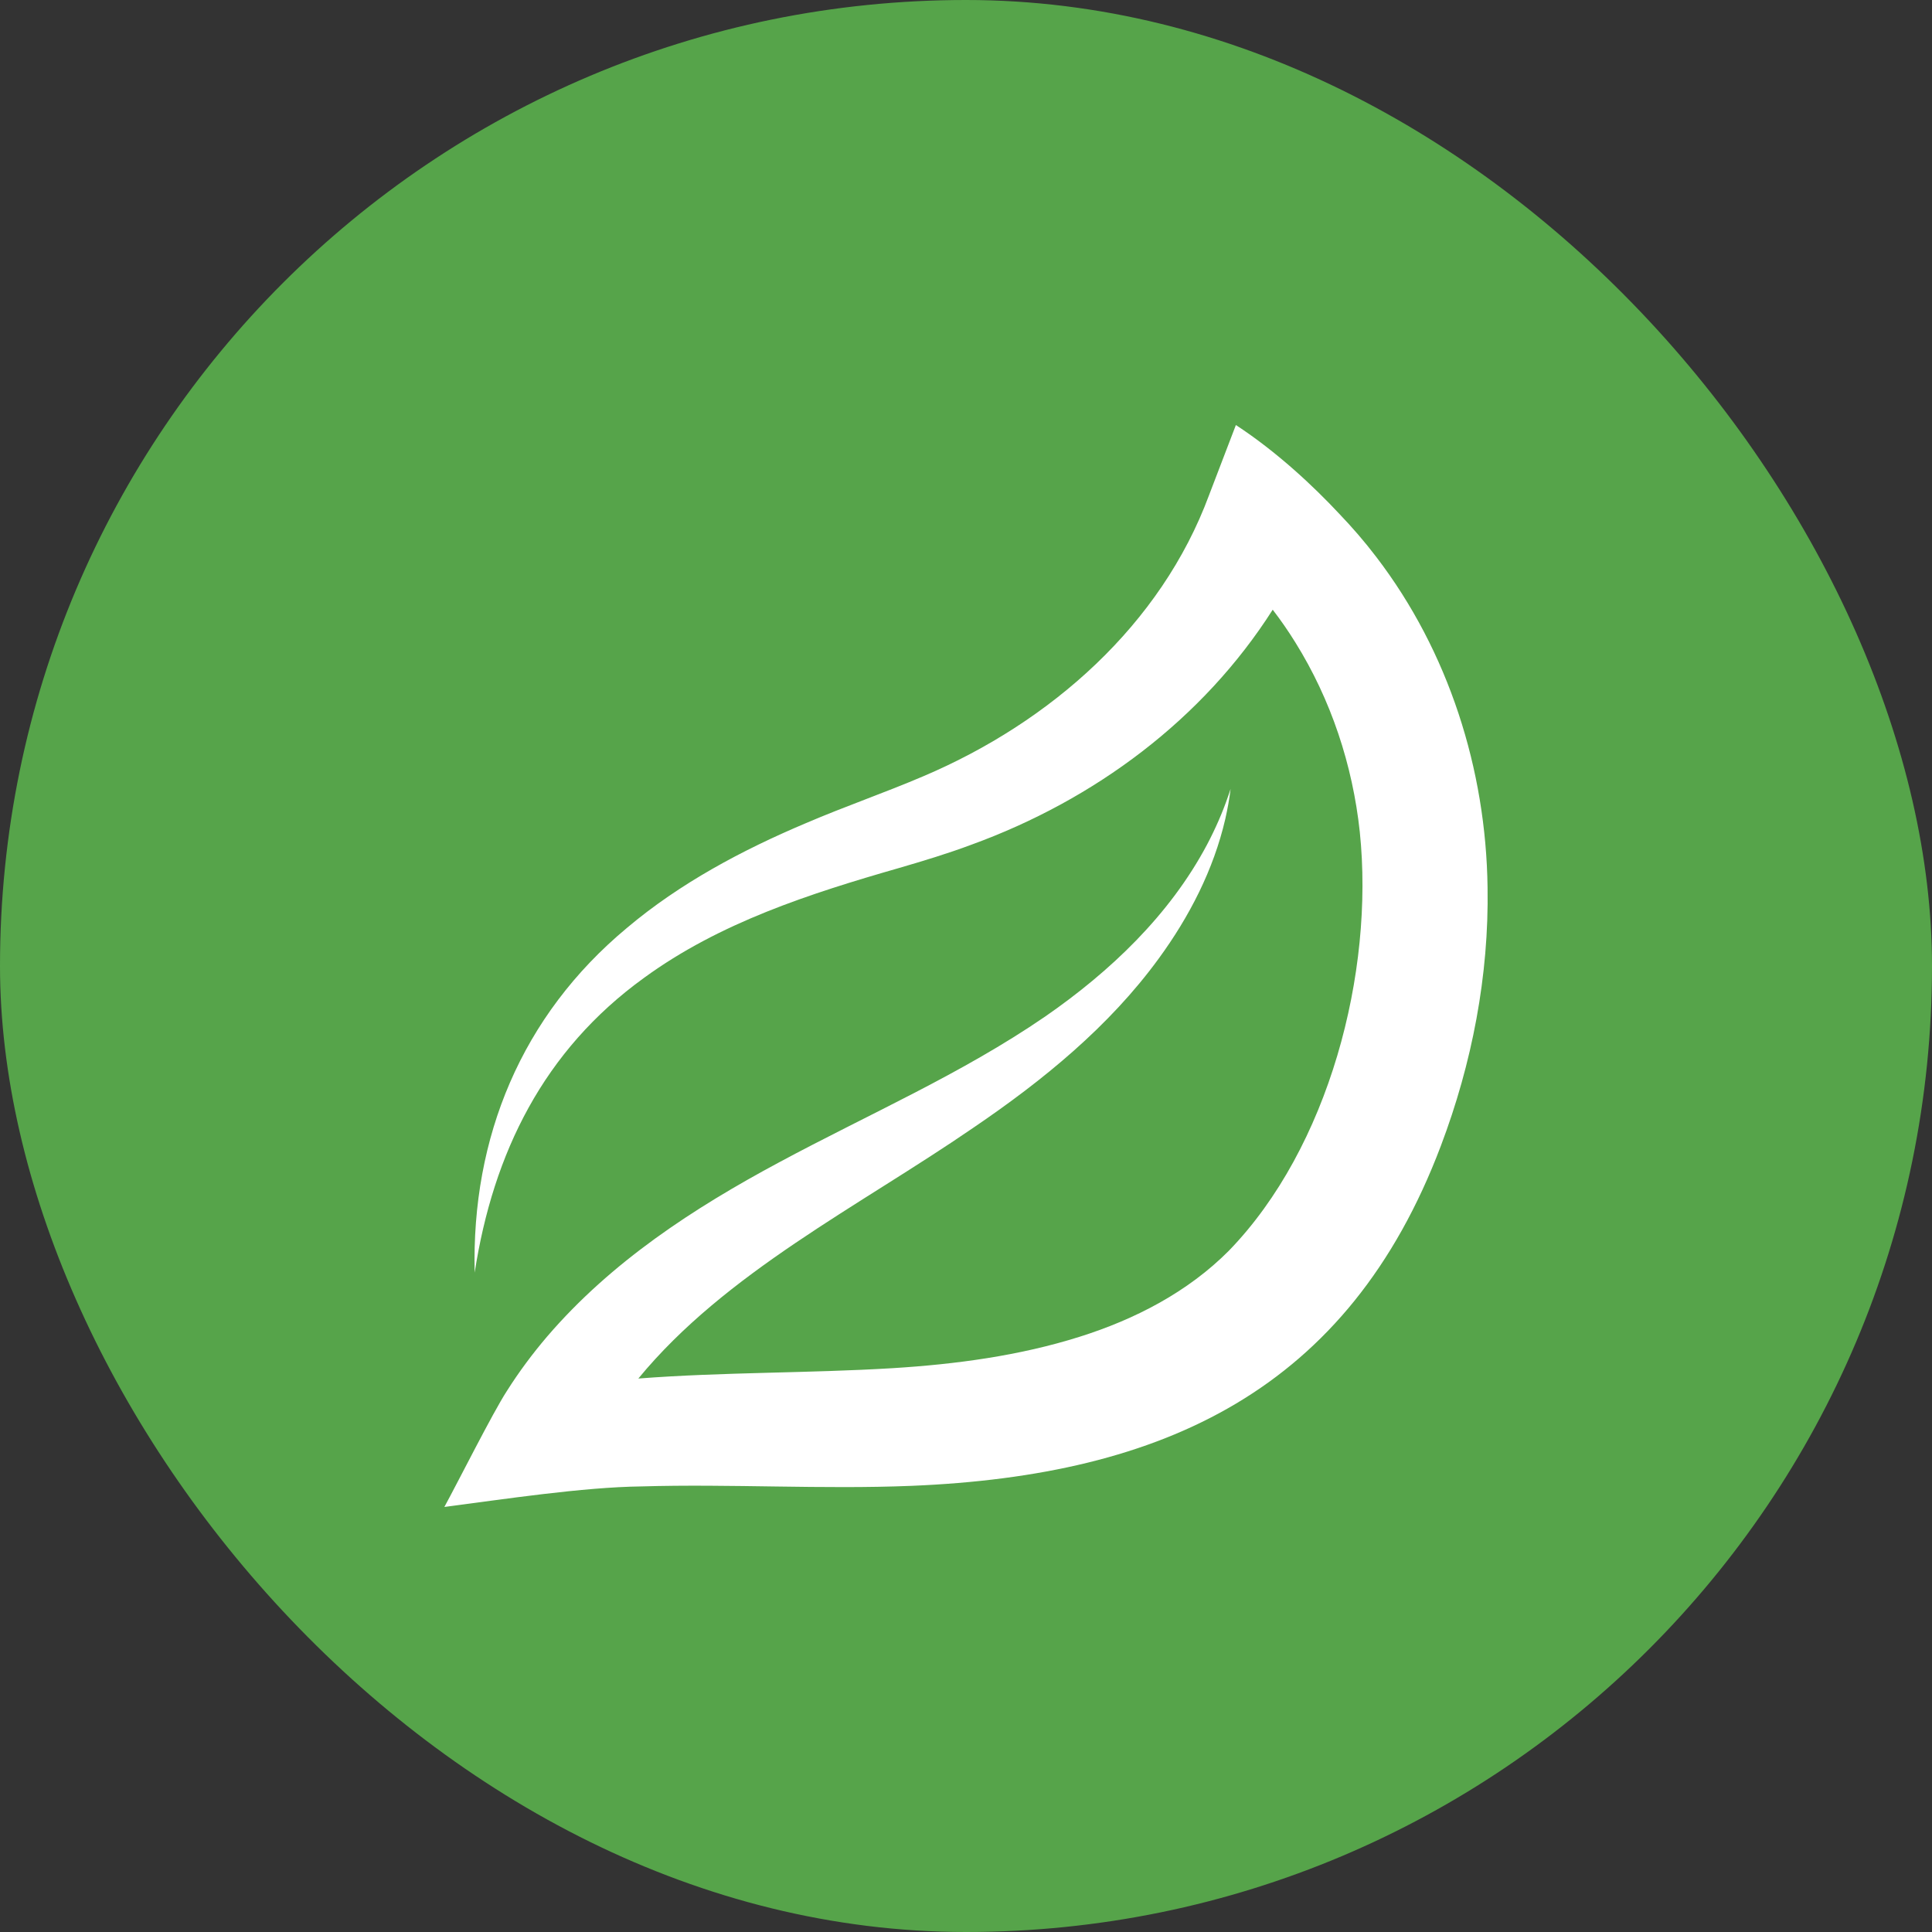
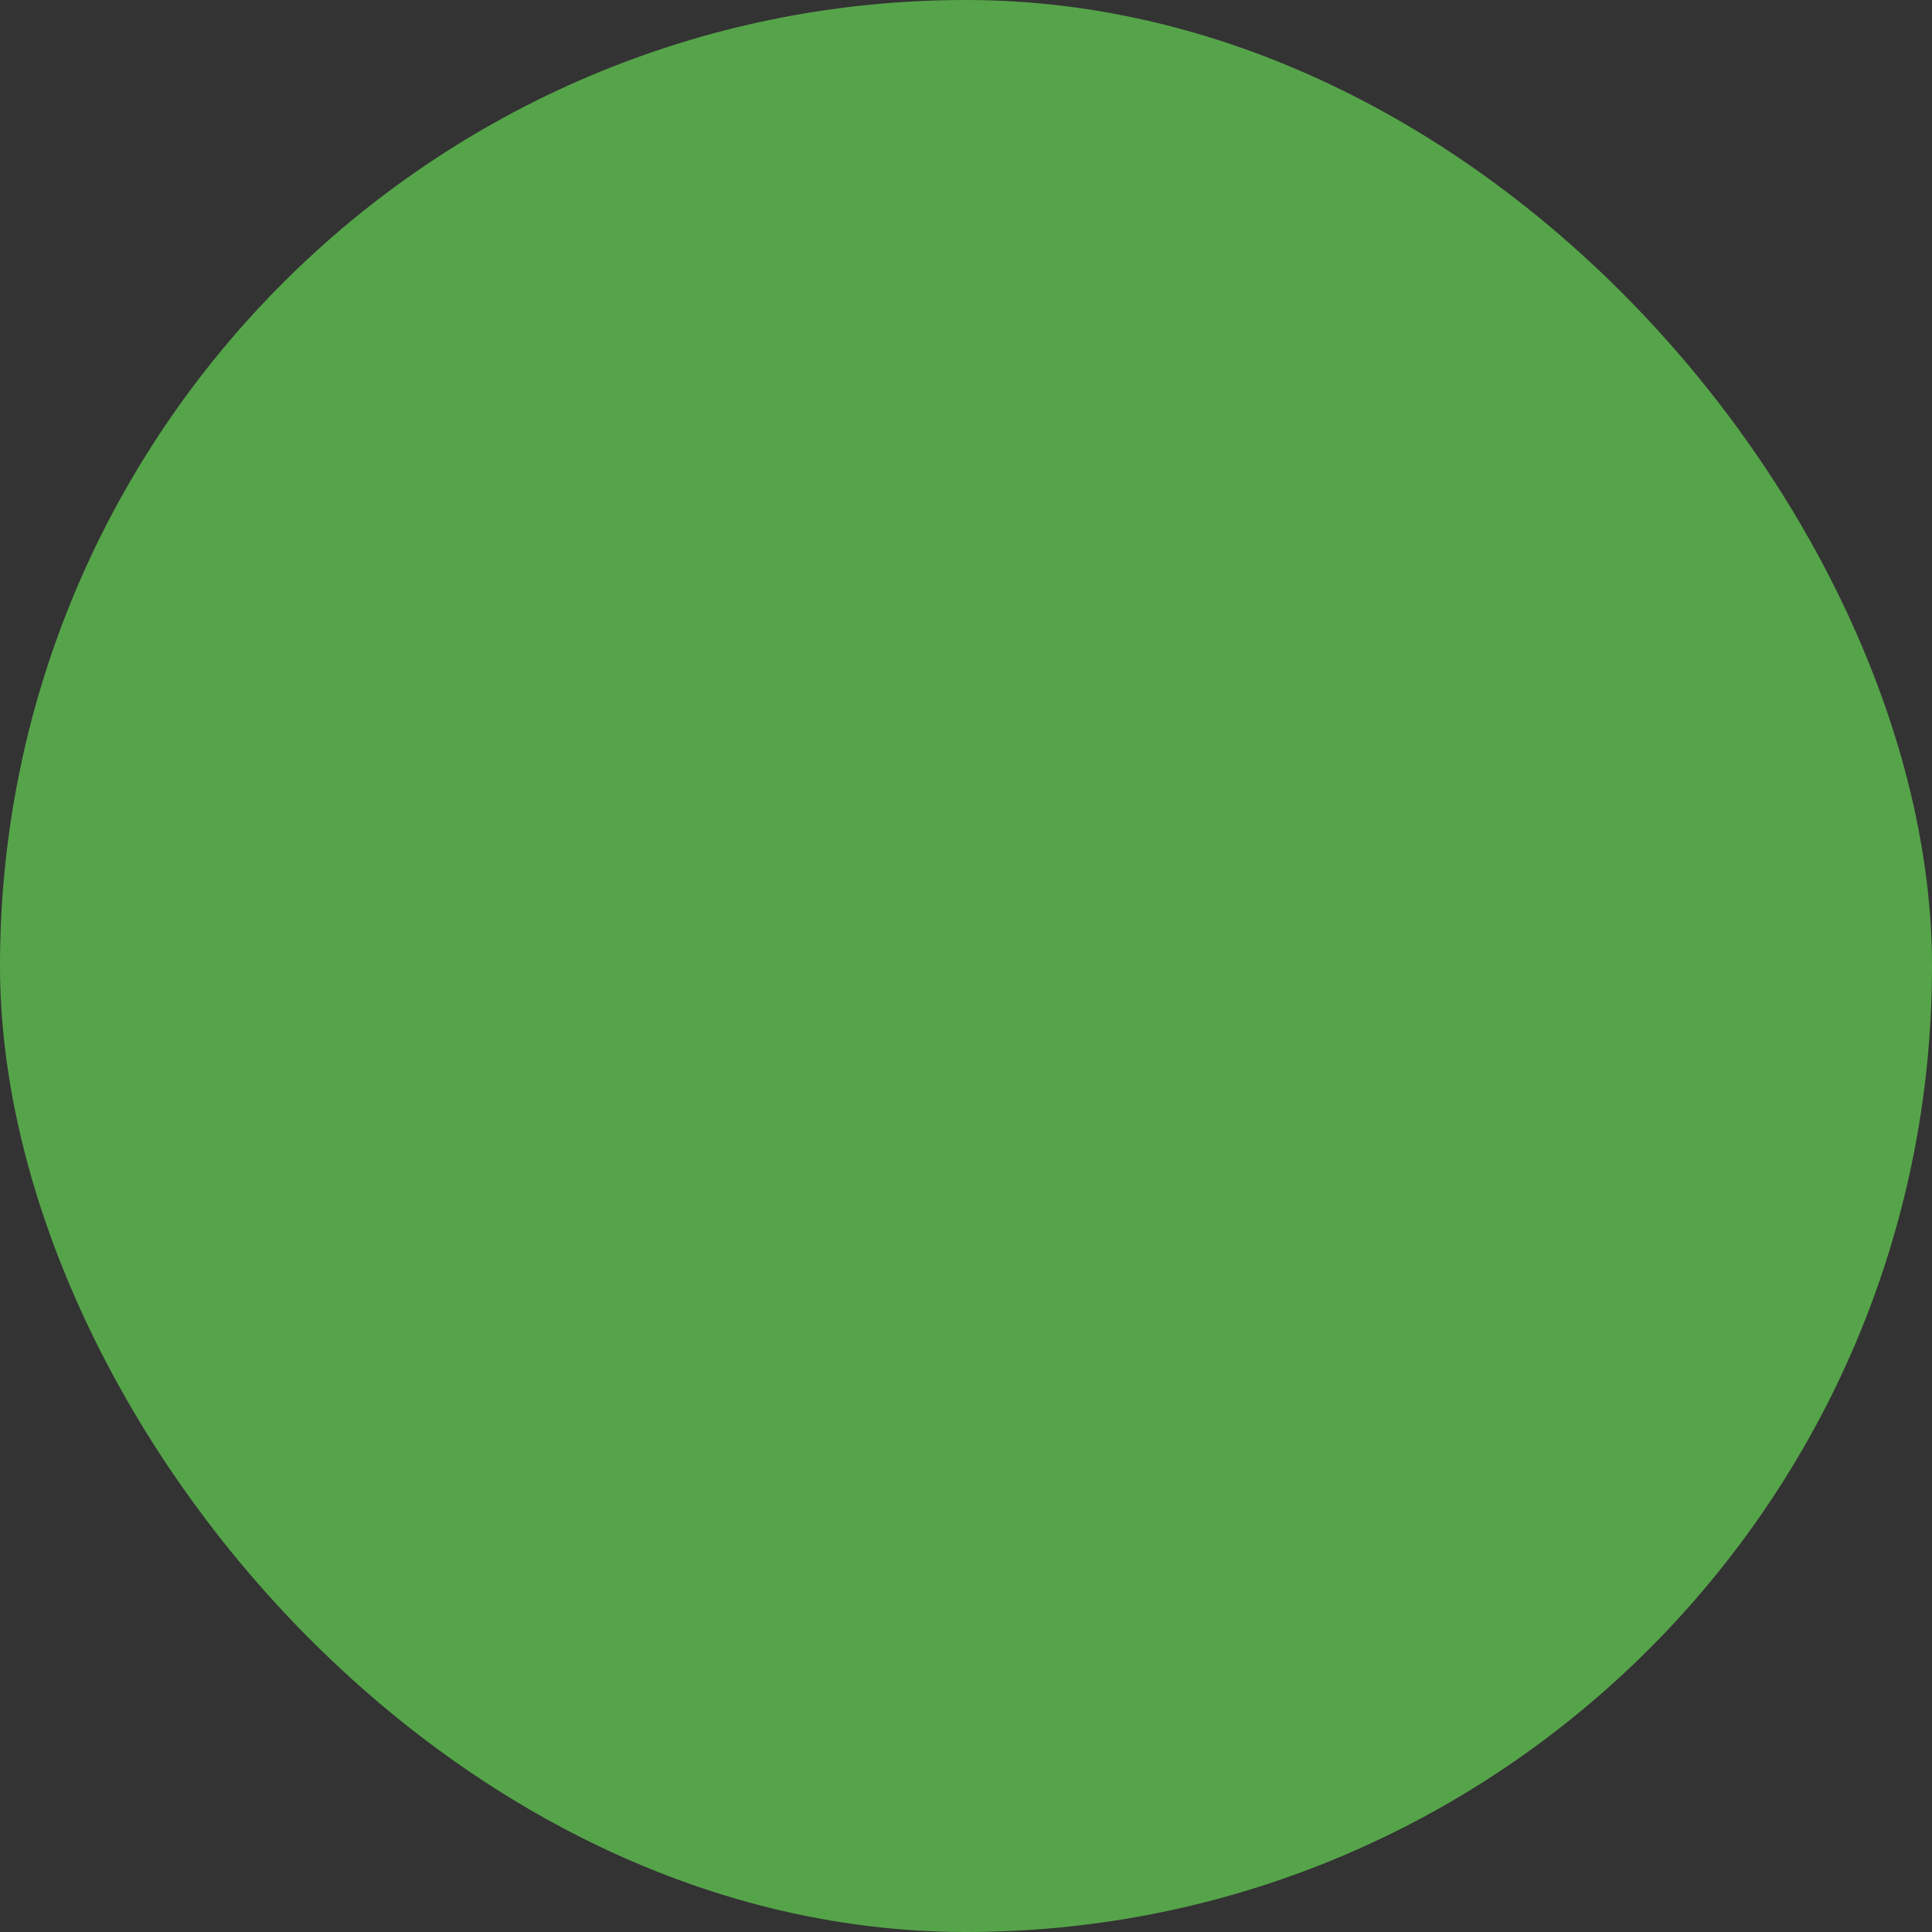
<svg xmlns="http://www.w3.org/2000/svg" width="74" height="74" viewBox="0 0 74 74" fill="none">
  <rect x="0" y="0" width="74" height="74" fill="#333333" stroke="none" />
  <rect width="74" height="74" rx="37" fill="#56A44A" />
-   <path d="M56.977 33.989C56.918 29.472 55.486 24.953 52.715 21.333C52.271 20.75 51.791 20.194 51.281 19.663C50.323 18.637 48.907 17.304 47.337 16.28C47.337 16.28 46.309 18.966 46.309 18.966C44.471 23.932 40.242 27.661 35.368 29.731C33.884 30.366 32.37 30.884 30.867 31.529C28.429 32.558 26.043 33.829 24.013 35.541C19.97 38.906 18.055 43.567 18.181 48.745C18.888 44.163 20.825 40.23 24.669 37.453C27.569 35.337 31.013 34.229 34.45 33.242C35.359 32.977 36.301 32.693 37.196 32.358C41.933 30.638 46.081 27.544 48.748 23.353C49.058 23.756 49.348 24.175 49.615 24.607C50.982 26.8 51.809 29.303 52.083 31.863C52.645 37.269 50.894 43.961 47.069 47.905C45.5 49.484 43.479 50.532 41.349 51.202C39.052 51.927 36.615 52.254 34.191 52.404C30.956 52.6 27.692 52.551 24.45 52.801C27.791 48.737 32.896 46.21 37.29 43.189C39.945 41.385 42.482 39.32 44.378 36.72C45.553 35.114 46.483 33.31 46.931 31.372C47.017 30.989 47.088 30.605 47.135 30.218C47.104 30.31 47.074 30.403 47.041 30.494C46.822 31.133 46.546 31.756 46.232 32.352C44.802 35.045 42.531 37.206 40.035 38.934C36.822 41.139 33.282 42.67 29.842 44.52C26.559 46.28 23.415 48.33 20.961 51.187C20.398 51.847 19.877 52.546 19.412 53.282C18.87 54.116 17.534 56.781 17.02 57.72C19.253 57.43 22.322 56.96 24.575 56.933C27.969 56.832 31.503 57.051 34.916 56.911C44.579 56.512 51.652 53.24 55.188 43.889C56.383 40.733 57.033 37.363 56.977 33.989H56.977Z" fill="white" />
</svg>